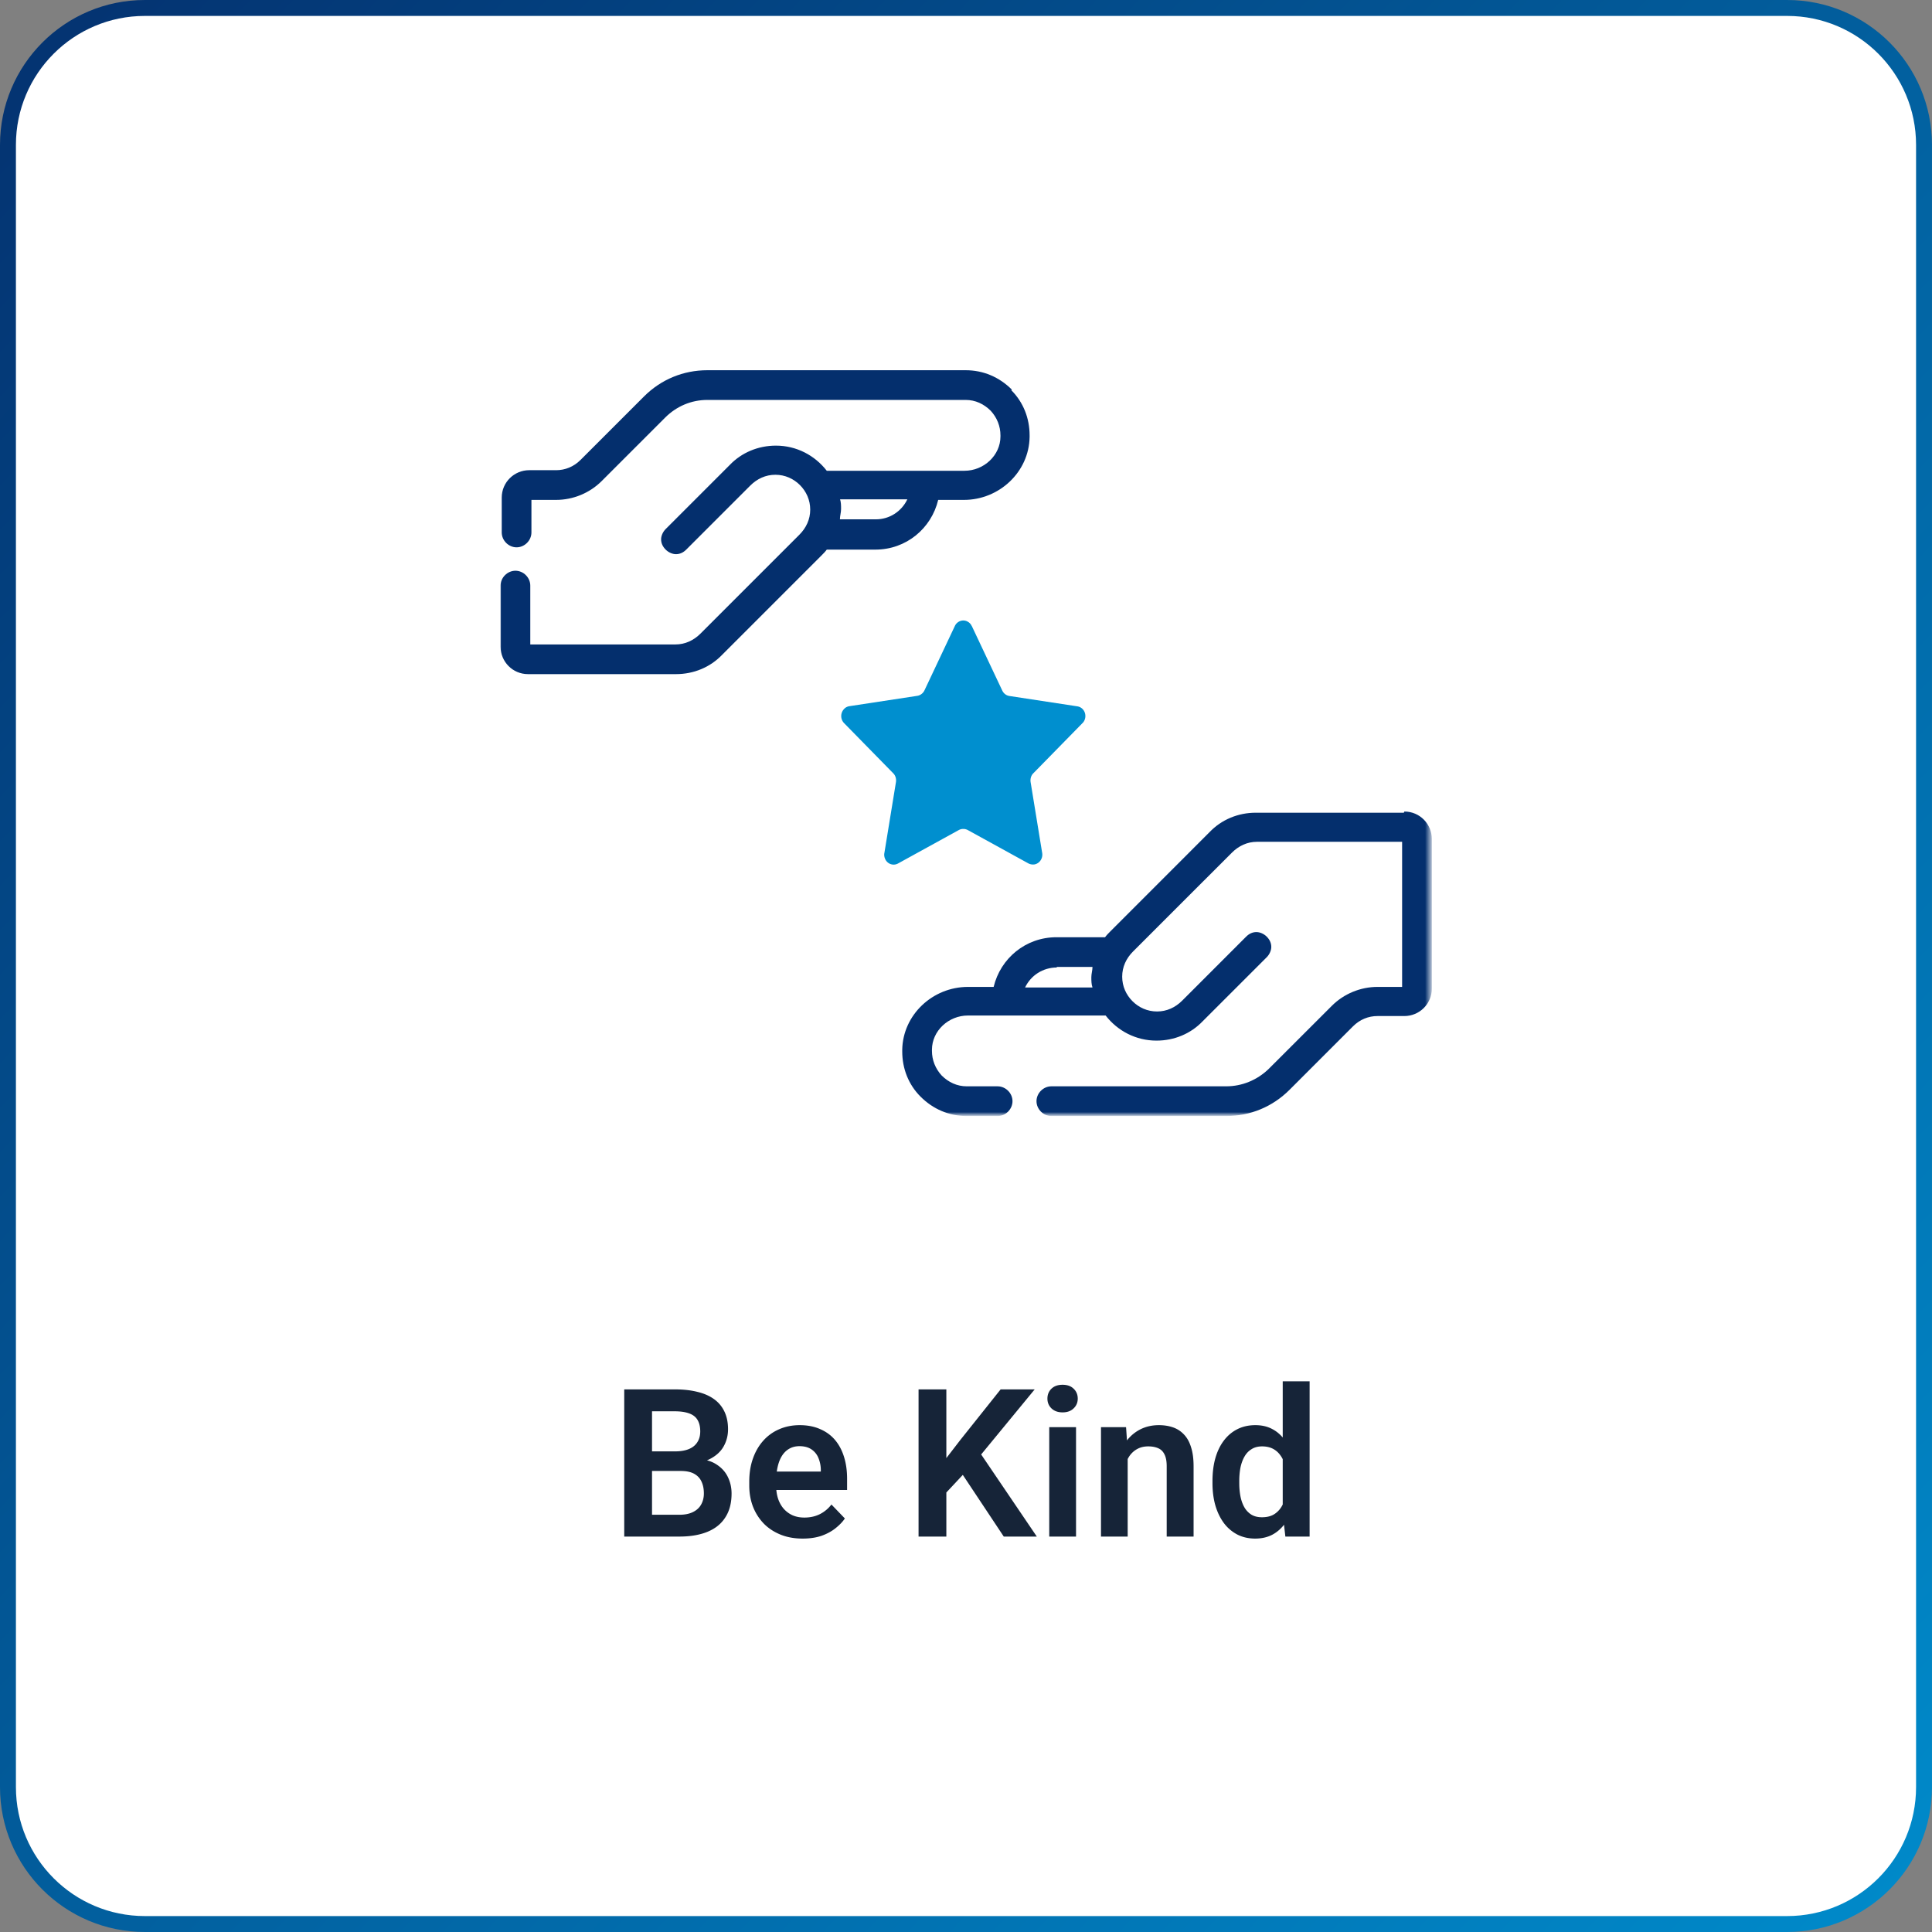
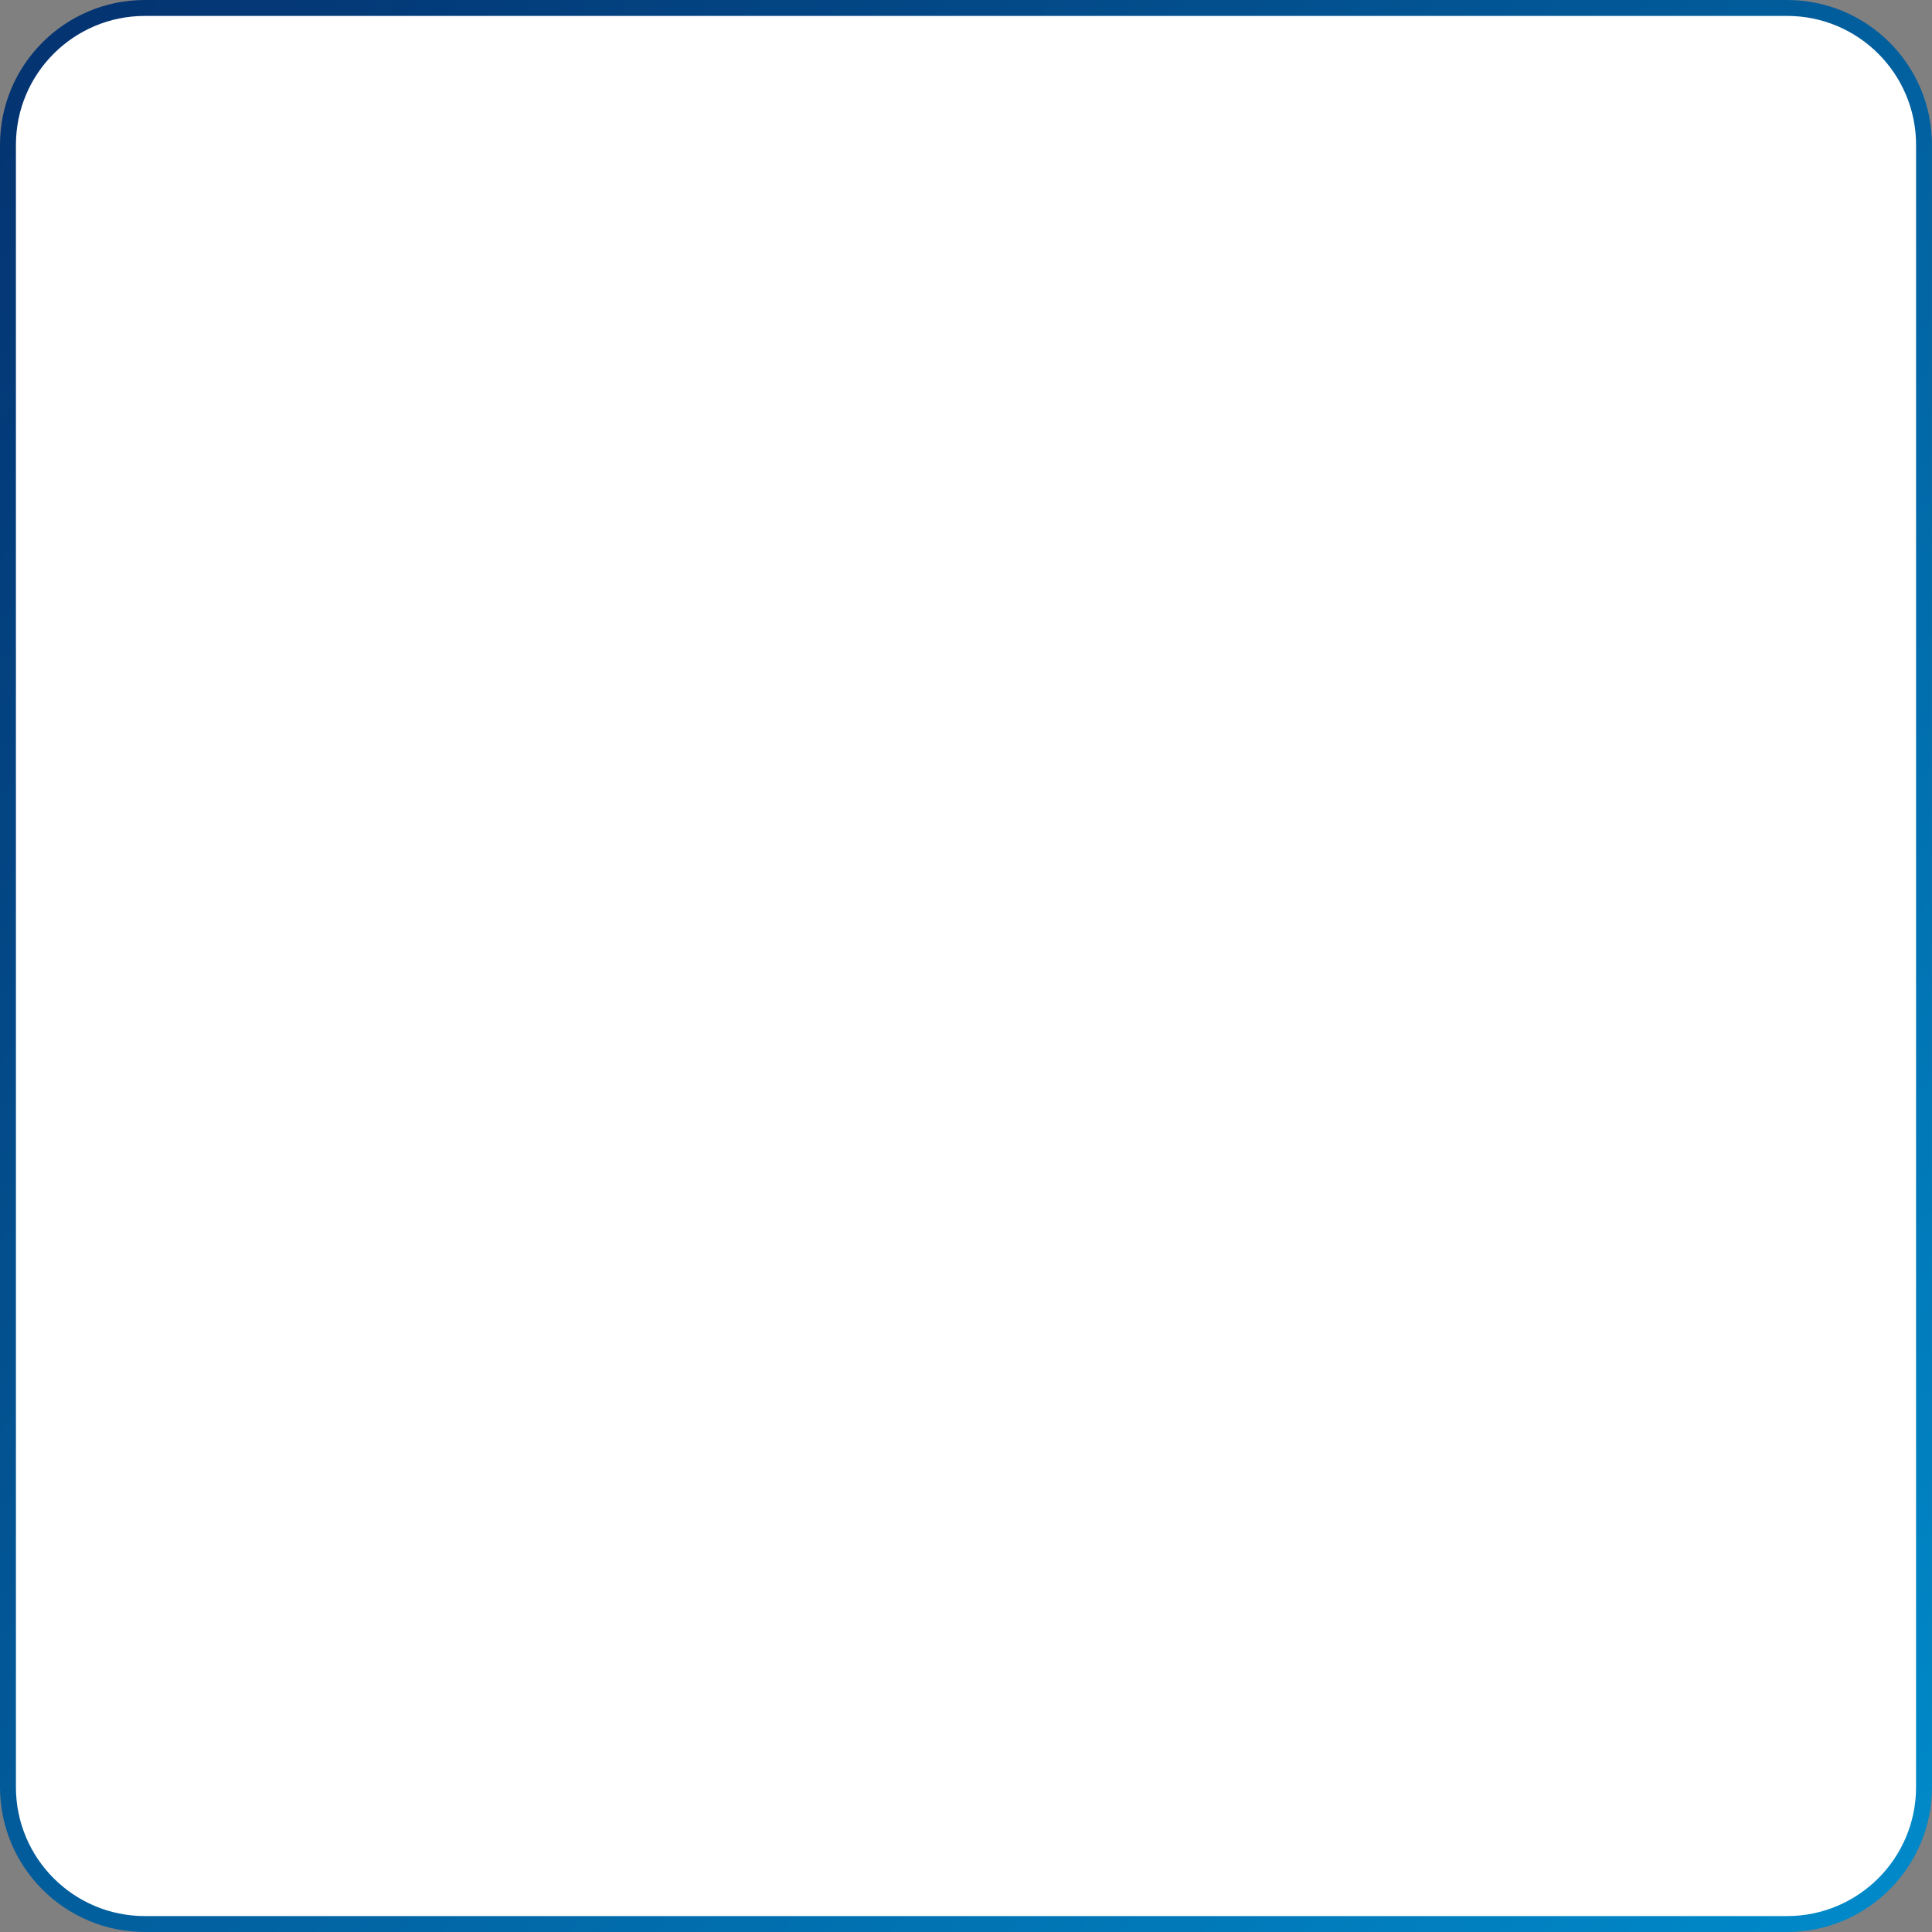
<svg xmlns="http://www.w3.org/2000/svg" width="364" height="364" fill="none" viewBox="0 0 364 364">
  <rect x="0" y="0" width="364" height="364" fill="#808080" stroke="none" />
  <path fill="#fff" stroke="url(#paint0_linear_36_96)" stroke-width="3" d="M27.3 1.5h309.397c14.249 0 25.8 11.551 25.8 25.8v309.399c0 14.25-11.551 25.8-25.8 25.8H27.3c-14.249 0-25.8-11.55-25.8-25.8V27.3c0-14.249 11.551-25.8 25.8-25.8Z" />
  <mask id="mask0_36_96" width="177" height="142" x="93" y="68" maskUnits="userSpaceOnUse" style="mask-type:luminance">
-     <path fill="#fff" d="M93.992 68.998h175.443v141.001H93.992z" />
-   </mask>
+     </mask>
  <g mask="url(#mask0_36_96)">
-     <path fill="#042f6d" d="M264.49 153.119h-27.877c-3.336 0-6.457 1.29-8.717 3.65l-18.622 18.63c-.43.43-.753.75-1.076 1.18h-9.149c-5.812 0-10.548 3.98-11.84 9.36h-4.842c-6.673 0-12.271 5.28-12.379 11.84v.33c0 3.23 1.184 6.24 3.444 8.5 2.368 2.37 5.382 3.66 8.719 3.66h5.813c1.507 0 2.797-1.29 2.797-2.8s-1.29-2.8-2.797-2.8h-5.813c-1.83 0-3.445-.75-4.736-2.04-1.184-1.29-1.829-2.91-1.829-4.63v-.22c0-3.55 3.121-6.45 6.781-6.45h25.94c2.26 2.9 5.703 4.73 9.578 4.73 3.337 0 6.459-1.29 8.719-3.66l12.055-12.05c.538-.54.86-1.3.86-1.94 0-.75-.322-1.4-.86-1.94s-1.292-.86-1.938-.86c-.754 0-1.399.32-1.937.86l-12.055 12.06c-1.292 1.29-2.907 2.04-4.736 2.04-1.83 0-3.444-.75-4.628-1.94-1.184-1.18-1.938-2.79-1.938-4.62s.753-3.45 2.045-4.74l18.622-18.62c1.291-1.29 2.905-2.05 4.735-2.05h27.338v27.34h-4.628c-3.229 0-6.349 1.3-8.609 3.56l-11.948 11.94c-2.152 2.05-4.952 3.23-7.966 3.23h-32.935c-1.506 0-2.799 1.29-2.799 2.8s1.293 2.8 2.799 2.8h32.935c4.521 0 8.719-1.72 11.948-4.95l11.947-11.95c1.292-1.29 2.906-1.94 4.628-1.94h5.06c2.798 0 5.165-2.26 5.165-5.16v-28.2c0-2.8-2.259-5.17-5.165-5.17zm-65.441 29.06h6.782c0 .64-.216 1.29-.216 1.93 0 .65.001 1.3.216 1.94H193.13c1.077-2.26 3.336-3.77 6.027-3.77zm-8.405-108.768c-2.368-2.368-5.38-3.659-8.717-3.659h-48.651c-4.521 0-8.719 1.722-11.948 4.95L109.381 86.65c-1.292 1.292-2.906 1.937-4.628 1.937h-5.058c-2.797 0-5.165 2.26-5.165 5.167v6.565c0 1.51 1.29 2.8 2.796 2.8 1.508 0 2.799-1.29 2.799-2.8v-6.135h4.628c3.229 0 6.35-1.291 8.61-3.552l11.948-11.947c2.152-2.153 4.951-3.337 7.965-3.337h48.651c1.83 0 3.443.754 4.735 2.046 1.184 1.29 1.83 2.906 1.83 4.628v.215c0 3.552-3.122 6.458-6.781 6.458h-25.94c-2.26-2.906-5.703-4.736-9.578-4.736-3.337 0-6.458 1.292-8.719 3.66l-12.055 12.055c-.538.535-.862 1.295-.862 1.935 0 .76.324 1.4.862 1.94.539.54 1.292.86 1.938.86.753 0 1.399-.32 1.937-.86l12.055-12.055c1.292-1.292 2.905-2.046 4.735-2.046s3.444.754 4.628 1.938 1.939 2.798 1.939 4.628-.755 3.444-2.046 4.735l-18.621 18.62c-1.292 1.29-2.906 2.05-4.736 2.05H99.909v-11.09c0-1.51-1.29-2.8-2.797-2.8-1.506 0-2.8 1.29-2.8 2.8v11.52c0 2.8 2.261 5.16 5.168 5.16h27.877c3.336 0 6.457-1.29 8.717-3.66l18.621-18.62c.43-.43.753-.75 1.076-1.18h9.149c5.812 0 10.548-3.983 11.84-9.365h4.844c6.673 0 12.27-5.274 12.378-11.84v-.322c0-3.23-1.185-6.243-3.445-8.503zm-32.397 20.666h12.701c-1.076 2.26-3.336 3.767-5.919 3.767h-6.782c0-.646.215-1.292.215-1.937 0-.646 0-1.292-.215-1.938z" />
-     <path fill="#008fcf" d="m183.095 117.949 5.739 12.16c.258.54.746.93 1.348 1.02l12.798 1.95c.976.15 1.636 1.08 1.492 2.1-.057.39-.229.78-.516 1.05l-9.269 9.46c-.43.42-.602 1.05-.516 1.65l2.181 13.36c.172 1.02-.488 1.98-1.435 2.16-.402.06-.775 0-1.148-.18l-11.449-6.3a1.81 1.81 0 0 0-1.665 0l-11.449 6.3c-.861.48-1.951.15-2.41-.78-.172-.36-.259-.78-.172-1.2l2.18-13.36c.086-.6-.086-1.23-.516-1.65l-9.269-9.46a1.92 1.92 0 0 1 0-2.64c.259-.3.632-.48 1.005-.54l12.798-1.95c.574-.09 1.09-.48 1.348-1.02l5.739-12.16c.431-.9 1.521-1.29 2.382-.81q.517.27.775.81z" />
-   </g>
-   <path fill="#162438" d="M128.234 277.138h-7.084l-.038-3.69h6.075c1.041 0 1.911-.15 2.609-.44s1.225-.72 1.581-1.28q.552-.84.552-2.04c0-.88-.172-1.61-.514-2.17-.33-.56-.851-.96-1.562-1.22s-1.612-.4-2.704-.4h-4.304v23.6h-5.236v-27.73h9.54c1.574 0 2.977.15 4.209.46 1.244.29 2.297.75 3.161 1.37q1.295.93 1.961 2.34c.457.94.686 2.06.686 3.35 0 1.15-.267 2.2-.8 3.17-.521.95-1.327 1.72-2.419 2.32-1.079.6-2.45.94-4.113 1.03zm-.228 12.36h-8.398l2.19-4.11h6.208c1.041 0 1.898-.18 2.571-.52q1.028-.51 1.523-1.41c.343-.61.514-1.31.514-2.09 0-.87-.152-1.61-.457-2.25q-.437-.945-1.409-1.47-.952-.51-2.514-.51h-5.446l.038-3.69h6.932l1.2 1.42c1.599.02 2.901.33 3.903.96q1.524.93 2.248 2.4c.482.97.723 2.03.723 3.16 0 1.77-.387 3.27-1.161 4.47q-1.143 1.815-3.352 2.73c-1.46.6-3.231.91-5.313.91m23.232.38c-1.561 0-2.964-.25-4.208-.76s-2.304-1.21-3.18-2.12a9.6 9.6 0 0 1-2-3.18c-.457-1.21-.685-2.52-.685-3.92v-.76q0-2.385.685-4.32c.457-1.31 1.105-2.43 1.943-3.37a8.45 8.45 0 0 1 3.008-2.17c1.168-.51 2.457-.77 3.866-.77q2.19 0 3.866.75c1.117.48 2.05 1.16 2.799 2.05s1.314 1.96 1.695 3.2c.381 1.23.571 2.6.571 4.1v2.11H143.45v-3.47h11.197v-.38a6 6 0 0 0-.457-2.19 3.54 3.54 0 0 0-1.295-1.6c-.584-.4-1.339-.61-2.266-.61-.749 0-1.403.17-1.961.5-.546.32-1.003.77-1.372 1.37q-.533.87-.799 2.1-.267 1.215-.267 2.7v.76q0 1.29.343 2.4.362 1.11 1.047 1.92.705.81 1.676 1.26c.66.29 1.409.44 2.247.44 1.054 0 2.006-.2 2.857-.61a6.3 6.3 0 0 0 2.247-1.85l2.532 2.63c-.431.64-1.015 1.24-1.752 1.83-.723.58-1.599 1.06-2.628 1.43-1.028.35-2.215.53-3.561.53m27.06-28.11v27.73h-5.236v-27.73zm16.644 0-11.121 13.52-6.36 6.8-.934-5.08 4.418-5.73 7.58-9.51zm-5.827 27.73-8.627-12.99 3.752-3.39 11.102 16.38zm13.616-20.61v20.61h-5.047v-20.61zm-5.39-5.38c0-.75.254-1.38.762-1.87.521-.5 1.219-.74 2.095-.74s1.568.24 2.076.74c.52.49.78 1.12.78 1.87 0 .73-.26 1.35-.78 1.84q-.762.75-2.076.75t-2.095-.75c-.508-.49-.762-1.11-.762-1.84m15.121 9.78v16.21h-5.028v-20.61h4.723zm-.8 5.16h-1.486c.013-1.49.216-2.85.61-4.07.393-1.22.946-2.27 1.656-3.14a7.4 7.4 0 0 1 2.571-2.02c.991-.47 2.095-.71 3.314-.71q1.485 0 2.685.42c.8.28 1.485.73 2.056 1.34.584.61 1.029 1.4 1.333 2.4.318.97.477 2.18.477 3.61v13.22h-5.066v-13.25c0-.94-.14-1.69-.419-2.23-.266-.55-.66-.94-1.18-1.16-.508-.23-1.137-.35-1.886-.35q-1.161 0-2.037.48c-.572.3-1.054.73-1.448 1.27q-.57.825-.876 1.89a8.4 8.4 0 0 0-.304 2.3m30.011 6.67v-24.87h5.066v29.25h-4.57zm-13.234-5.68v-.4c0-1.57.177-3 .533-4.28q.552-1.95 1.599-3.33c.699-.93 1.543-1.65 2.533-2.15 1.003-.51 2.139-.77 3.409-.77q1.847 0 3.218.75c.927.49 1.714 1.2 2.361 2.11.661.91 1.187 2 1.581 3.26q.59 1.86.857 4.11v1.09c-.178 1.46-.463 2.79-.857 4.01s-.92 2.29-1.581 3.2q-.97 1.35-2.361 2.1c-.927.49-2.012.74-3.256.74q-1.886 0-3.39-.78a7.46 7.46 0 0 1-2.533-2.19c-.685-.94-1.212-2.04-1.58-3.31-.356-1.27-.533-2.66-.533-4.16m5.046-.4v.4c0 .89.076 1.72.228 2.5.153.77.4 1.46.743 2.06.32.557.771 1.028 1.314 1.37.546.33 1.206.49 1.981.49.99 0 1.802-.21 2.437-.65q.972-.66 1.504-1.8.533-1.17.686-2.61v-2.99a8.5 8.5 0 0 0-.4-2.12 5 5 0 0 0-.876-1.67 3.9 3.9 0 0 0-1.371-1.11c-.546-.26-1.193-.4-1.942-.4-.775 0-1.435.17-1.981.52-.546.33-.99.79-1.333 1.39-.343.59-.596 1.29-.762 2.07q-.228 1.185-.228 2.55" />
+     </g>
  <defs>
    <linearGradient id="paint0_linear_36_96" x1="-20.797" x2="380.703" y1=".296" y2="382.299" gradientUnits="userSpaceOnUse">
      <stop stop-color="#042f6d" />
      <stop offset="1" stop-color="#008fcf" />
    </linearGradient>
  </defs>
</svg>